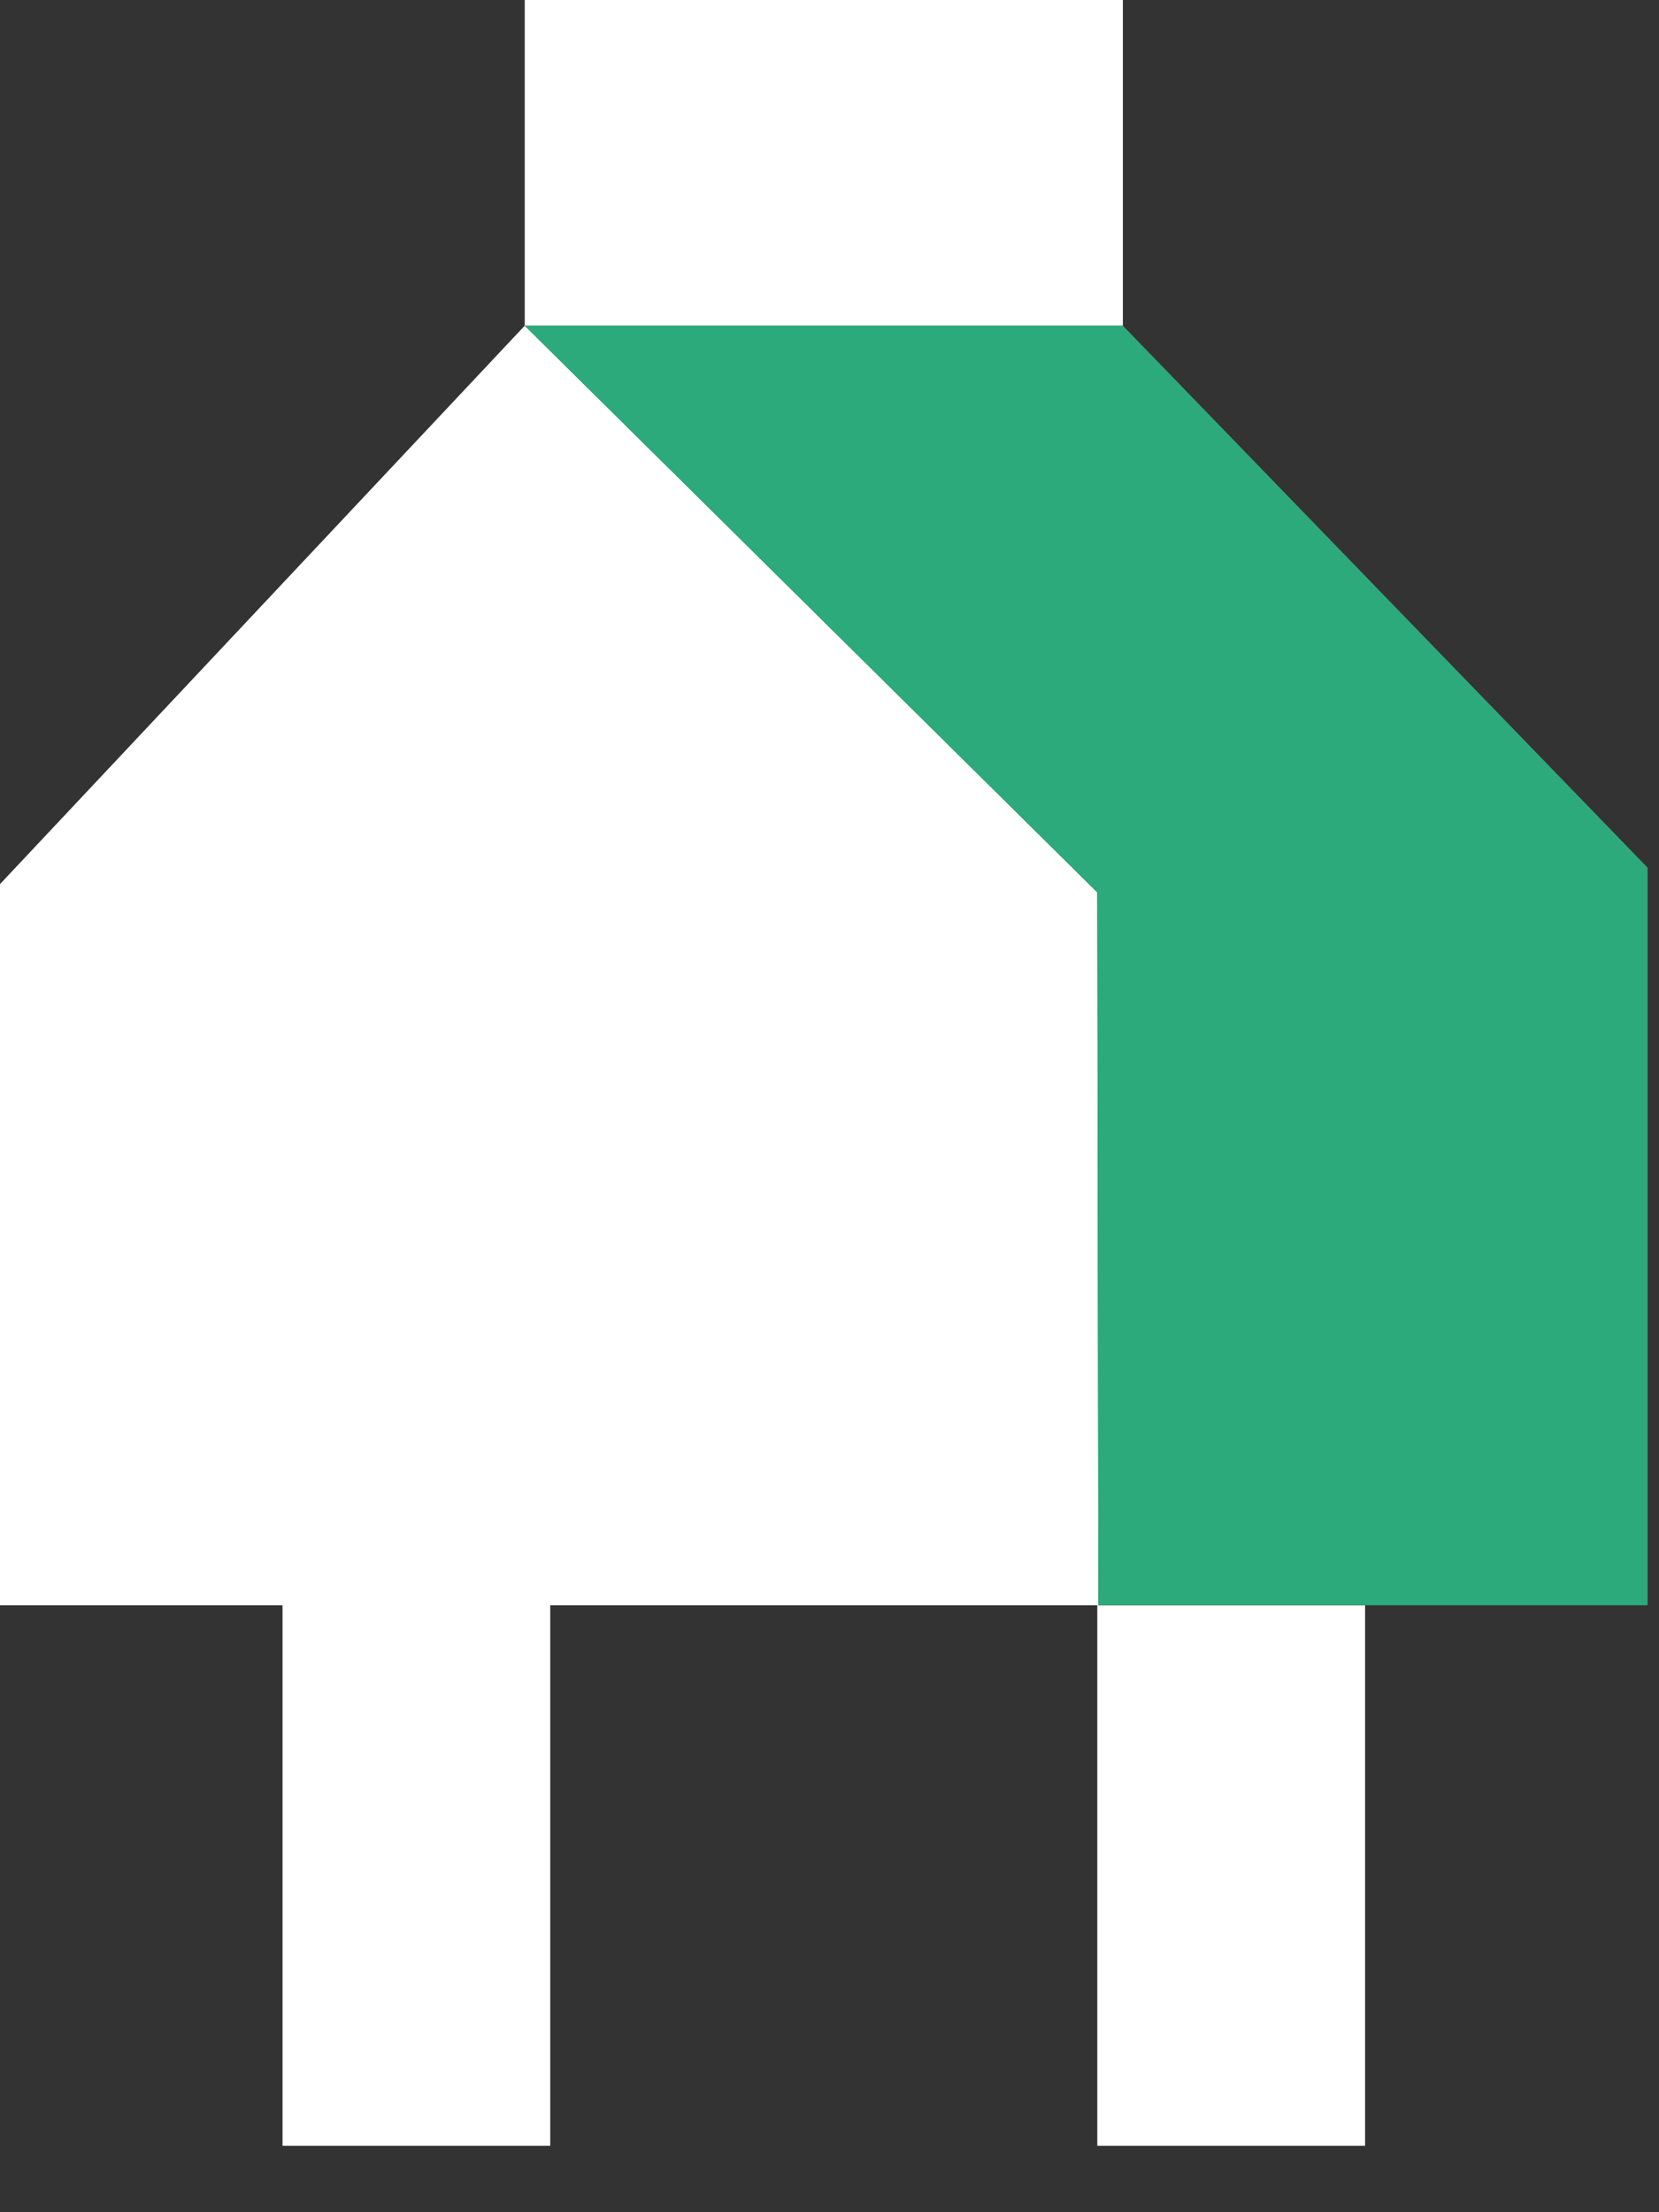
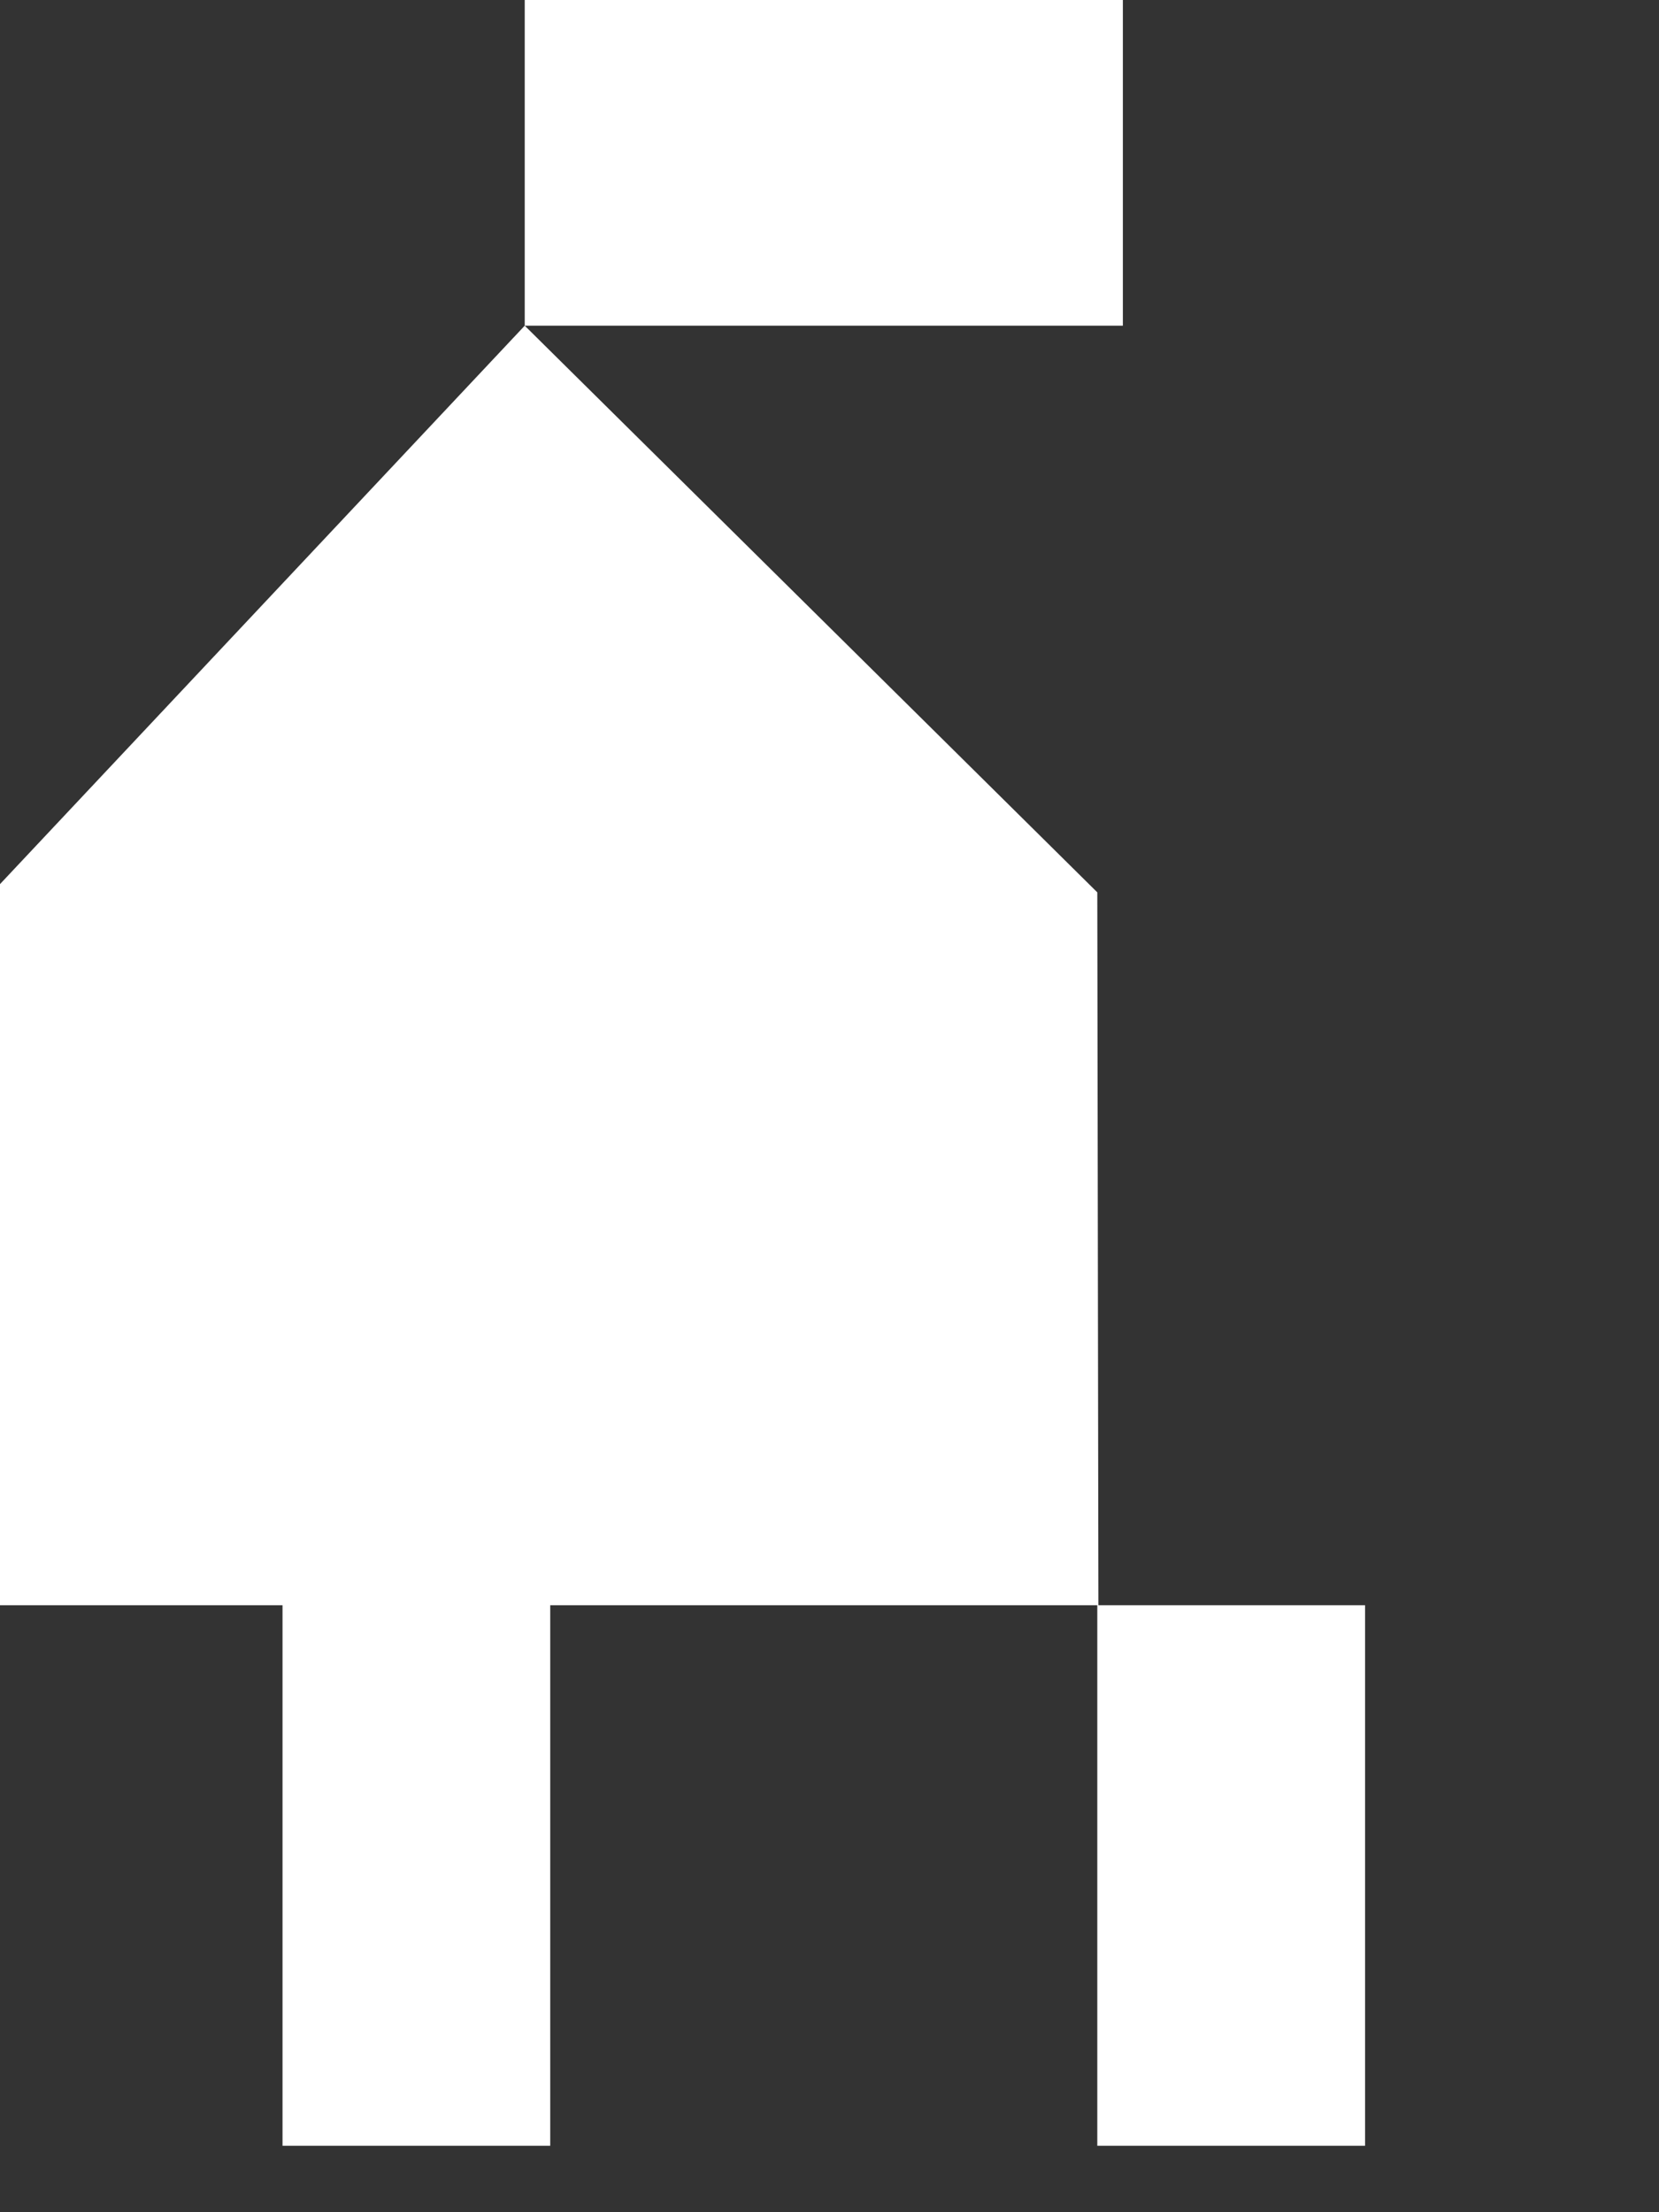
<svg xmlns="http://www.w3.org/2000/svg" fill="none" height="100%" overflow="visible" preserveAspectRatio="none" style="display: block;" viewBox="0 0 24 32" width="100%">
  <rect x="0" y="0" width="24" height="32" fill="#333333" stroke="none" />
  <g id="Group">
    <path d="M16.244 0H7.591V1.979V4.711H16.244V0Z" fill="white" id="Vector" />
    <path d="M15.874 12.908L7.591 4.711L0 12.789V23.22H4.087V31.039H7.96V23.22H15.874V31.039H19.748V23.22H15.89L15.874 12.908Z" fill="white" id="Vector_2" />
-     <path d="M16.244 4.711H7.591L15.875 12.908L15.89 23.22H19.748H23.835V12.551L16.244 4.711Z" fill="#2CAA7C" id="Vector_3" />
  </g>
</svg>